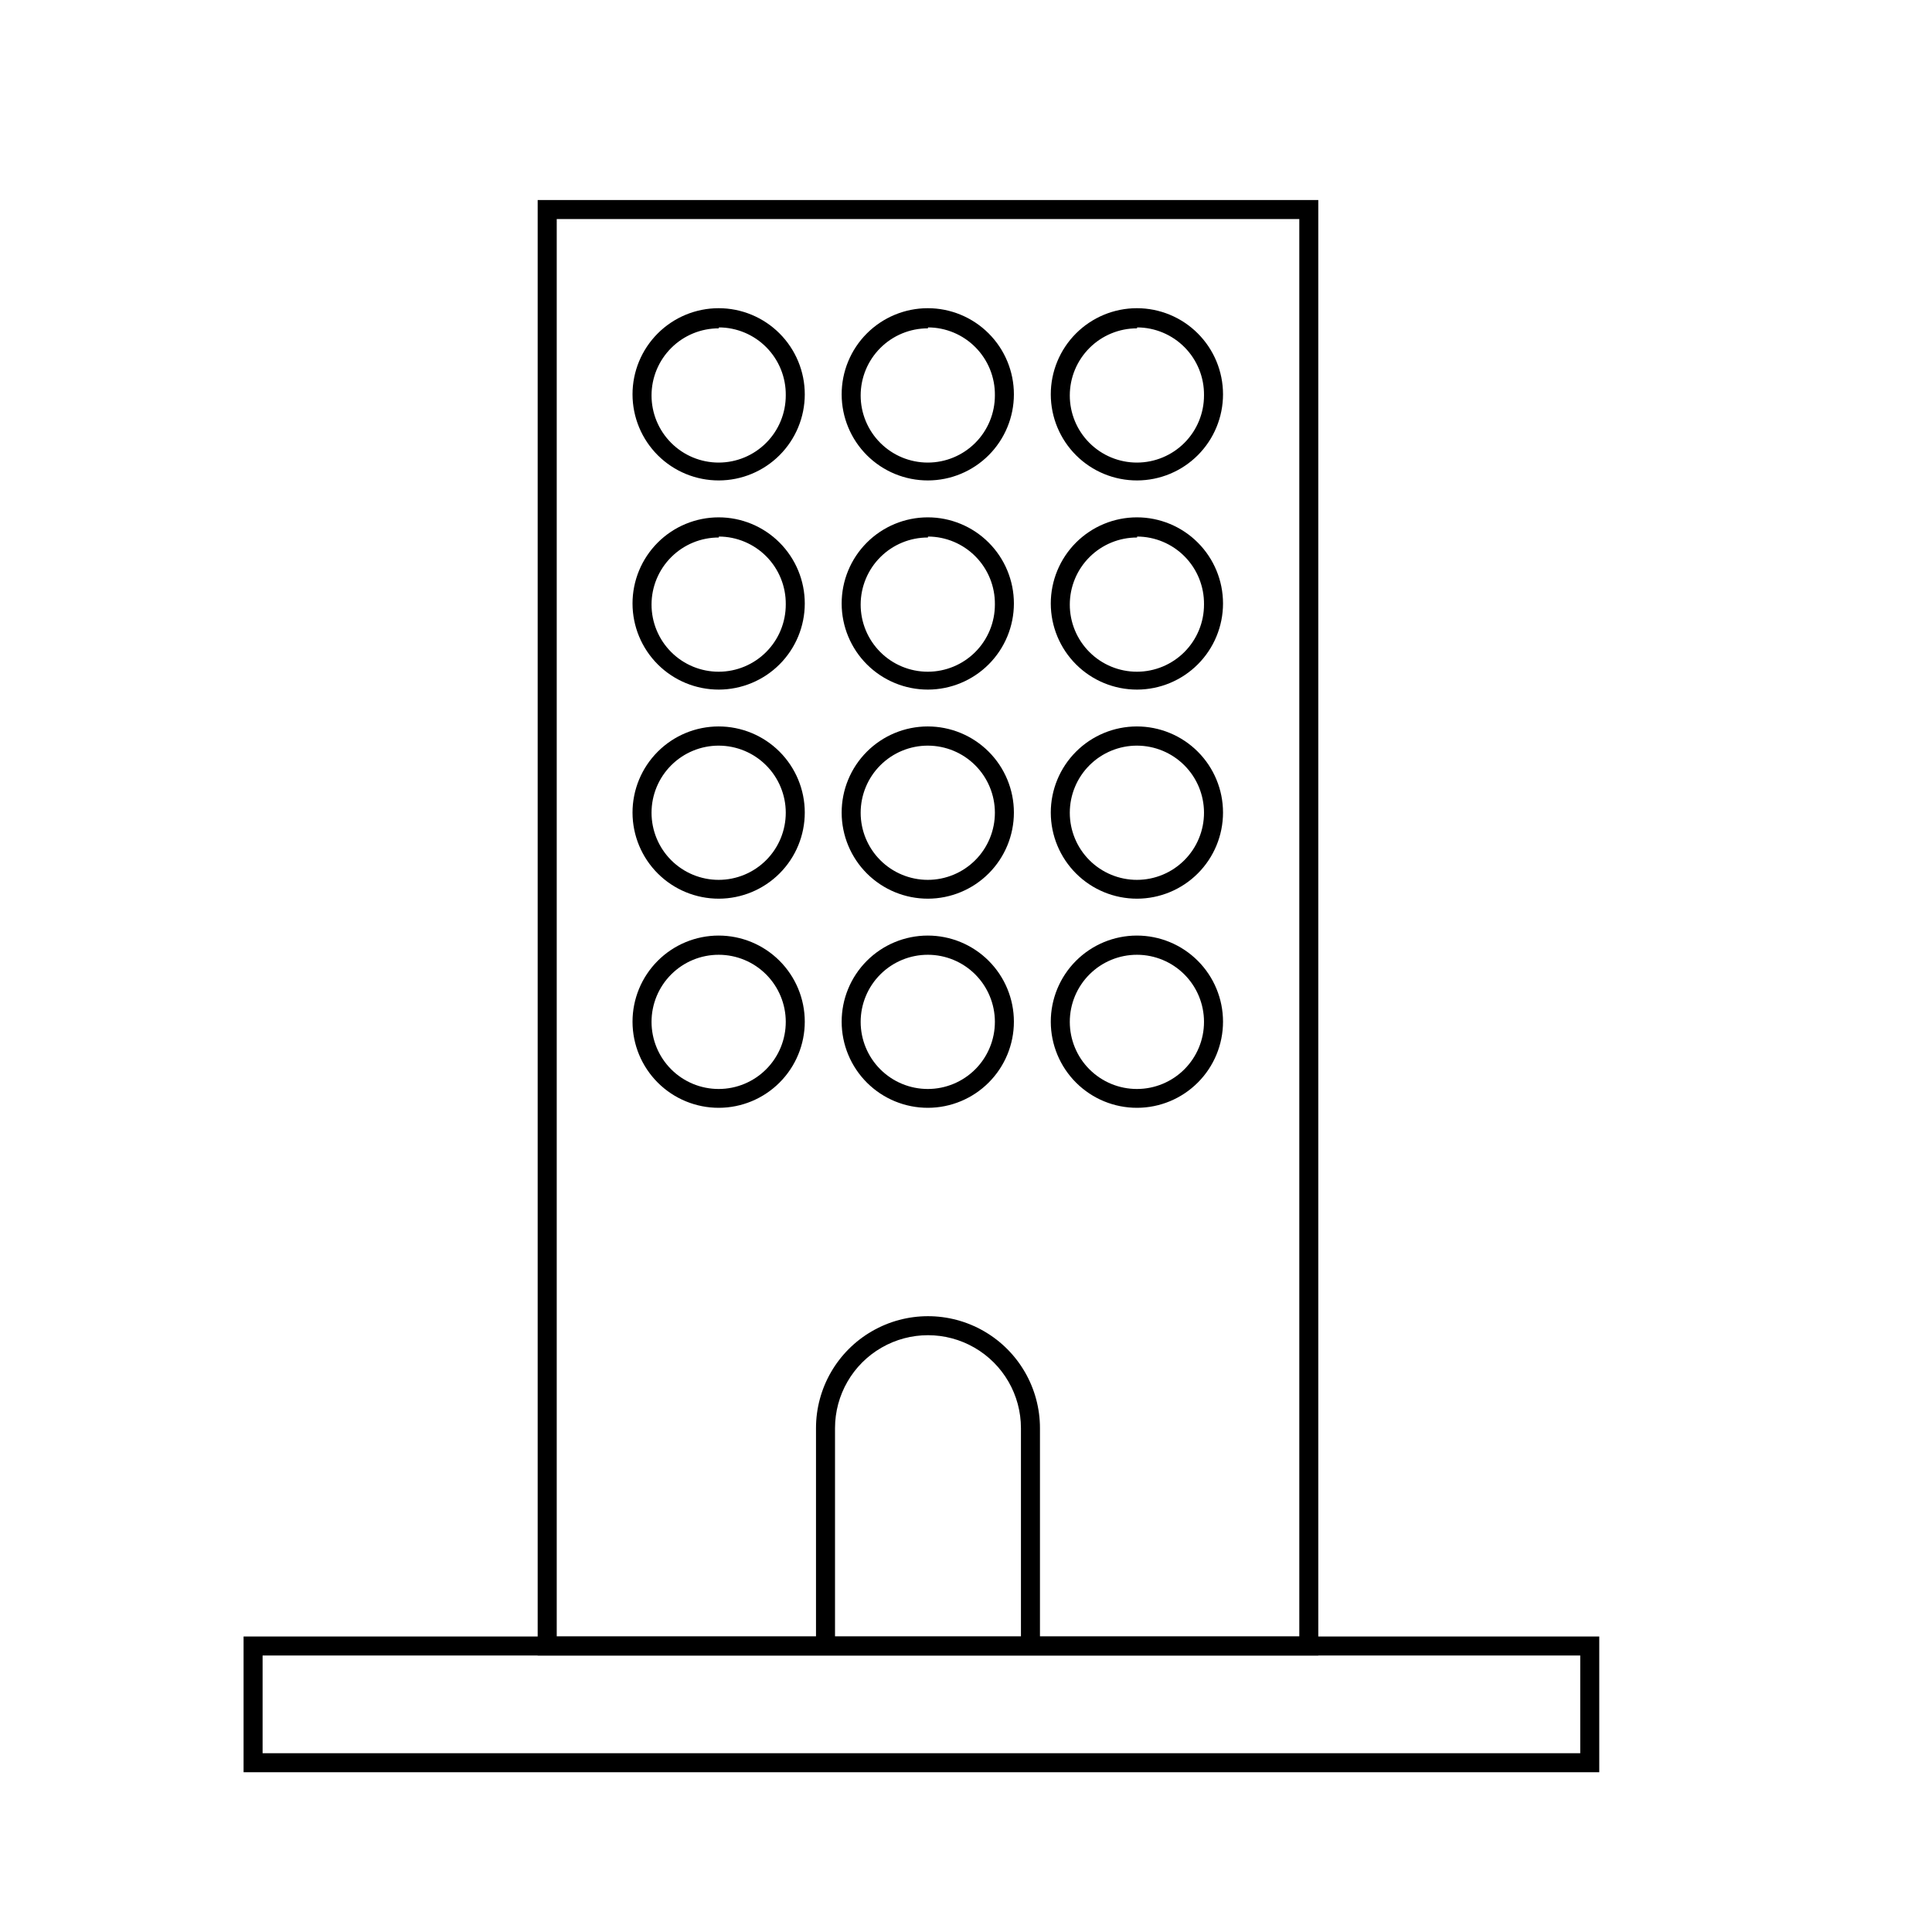
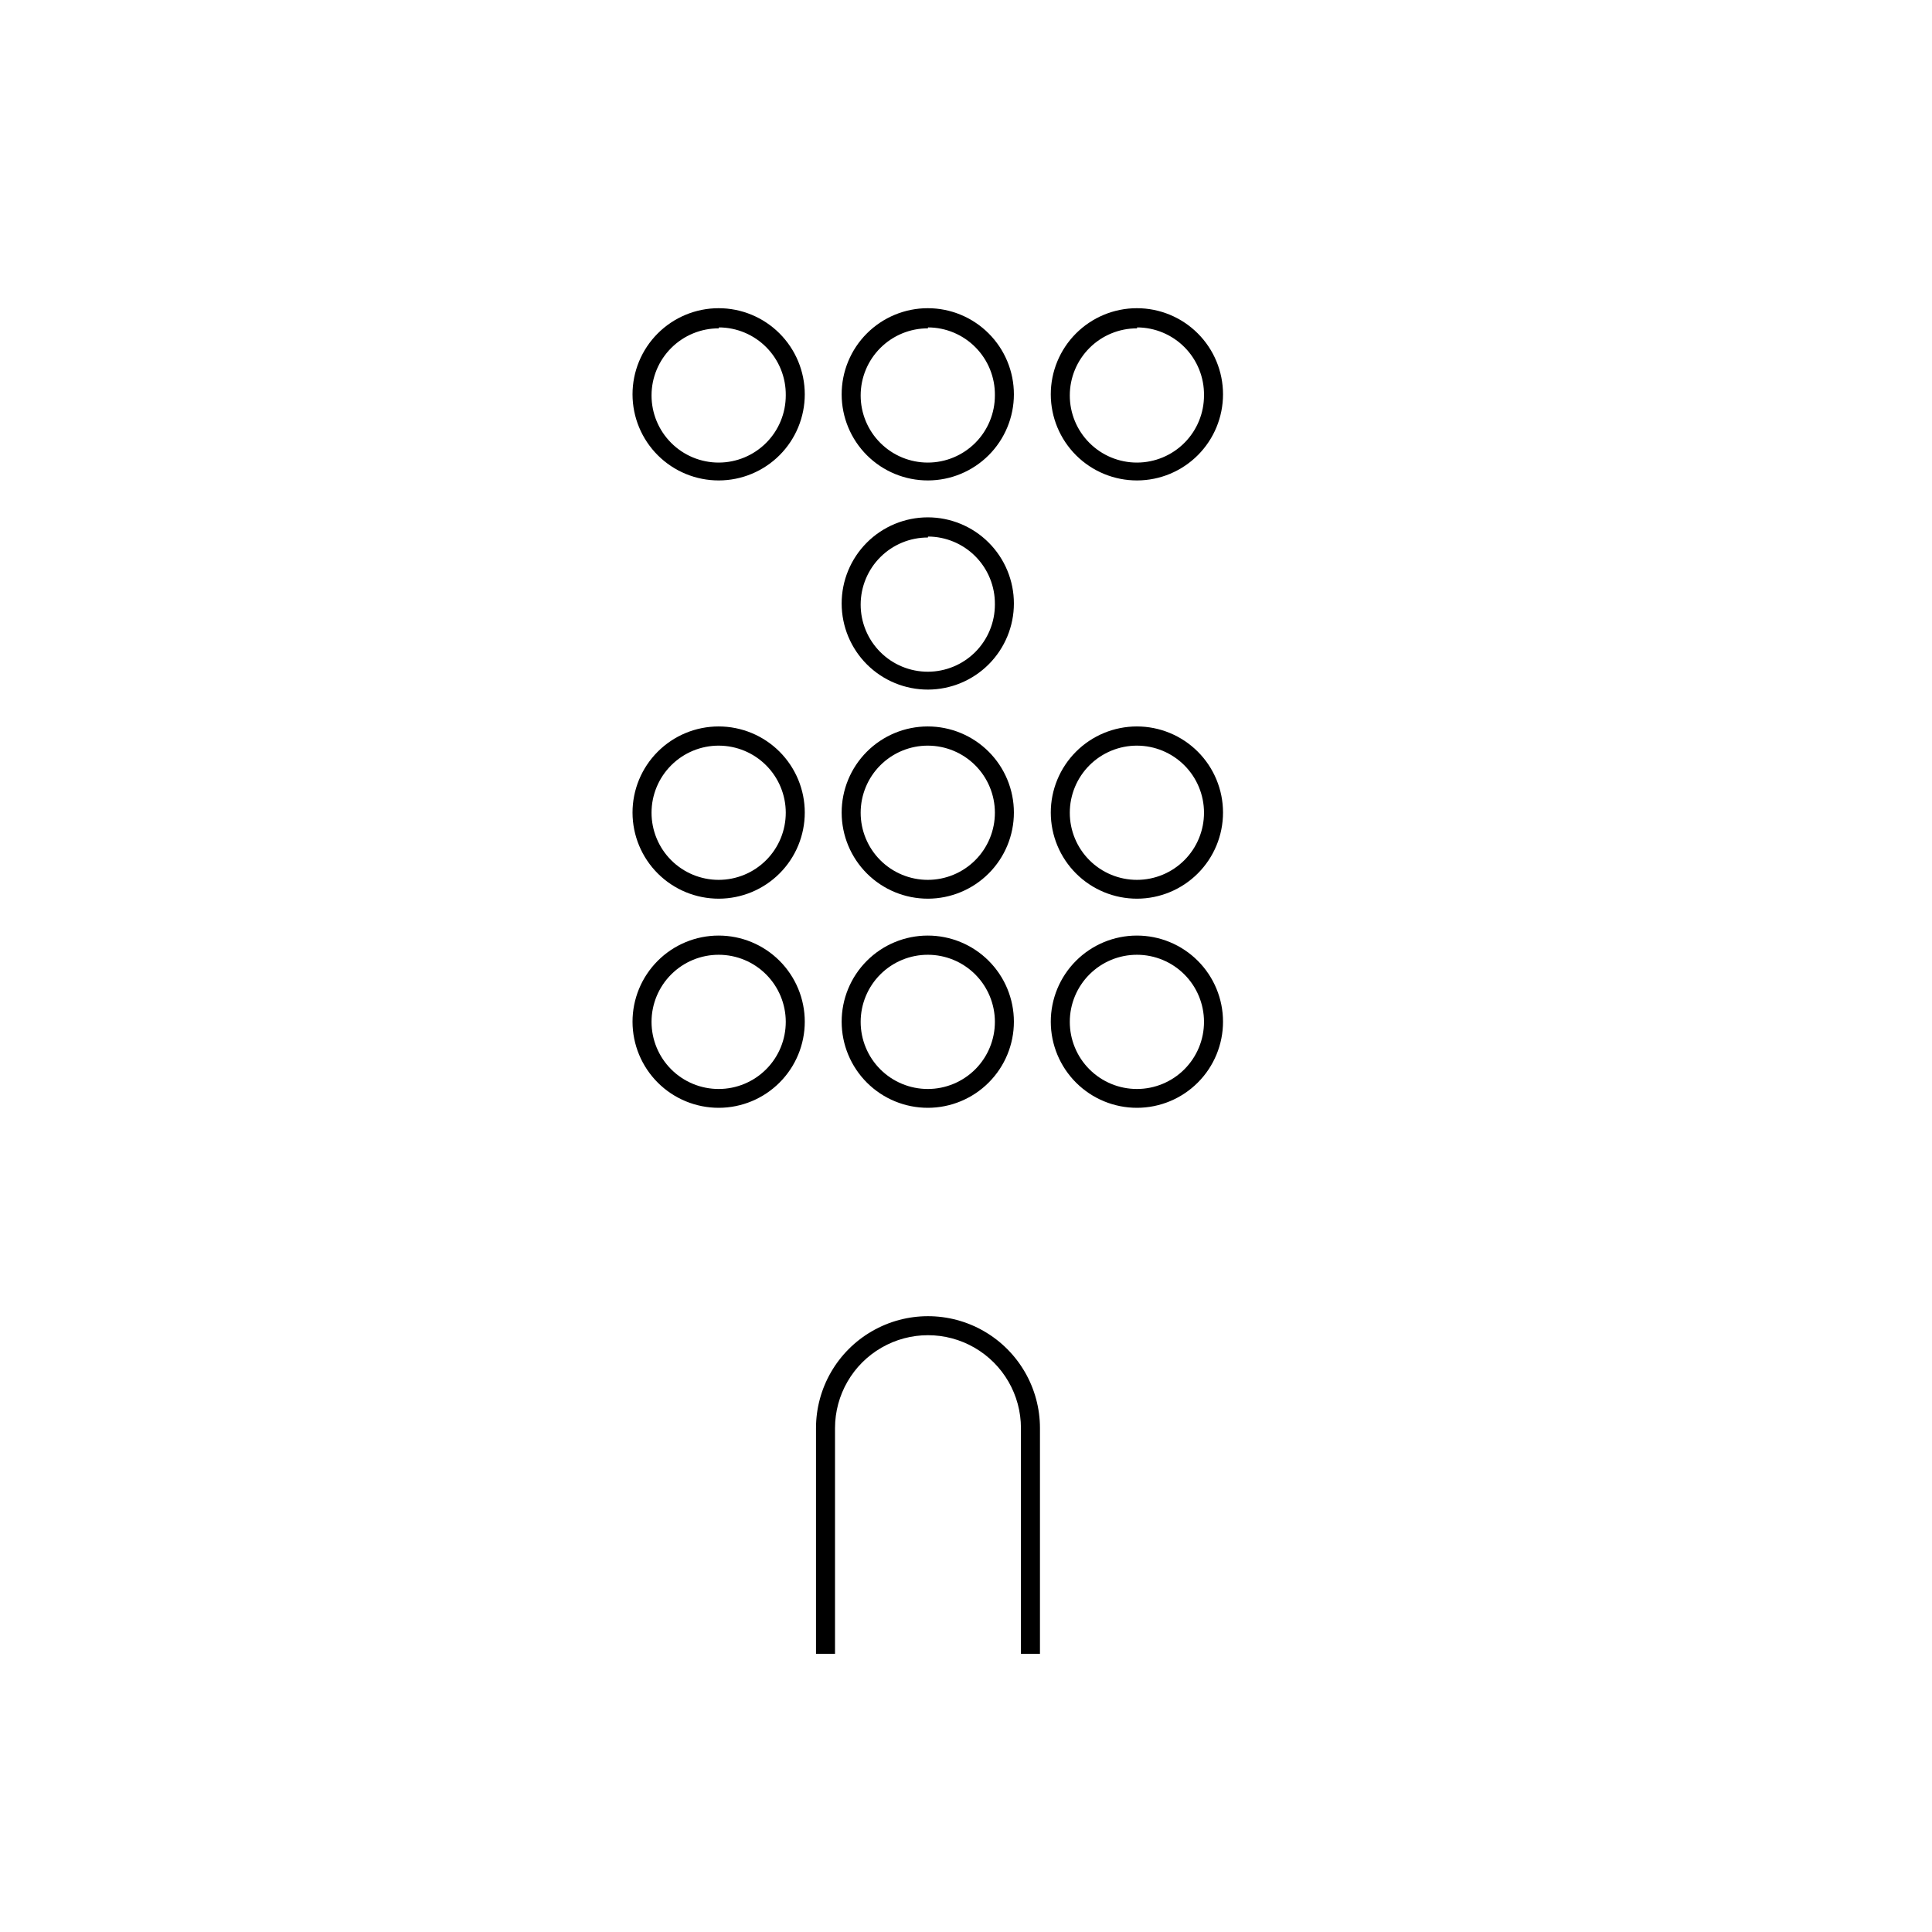
<svg xmlns="http://www.w3.org/2000/svg" fill="#000000" width="800px" height="800px" version="1.1" viewBox="144 144 512 512">
  <g>
-     <path d="m493.36 582.73h-206.87v-385.72h206.87zm-201.82-5.039h196.79v-375.64h-196.79z" />
    <path d="m419.6 582.28h-5.039v-59.805c0-8.801-4.695-16.934-12.316-21.332-7.625-4.402-17.016-4.402-24.637 0-7.625 4.398-12.32 12.531-12.32 21.332v59.805h-5.039v-59.805c0-10.602 5.656-20.395 14.84-25.695 9.18-5.301 20.492-5.301 29.672 0 9.184 5.301 14.84 15.094 14.84 25.695z" />
    <path d="m334.5 271.32c-6.055 0.016-11.871-2.379-16.16-6.652-4.289-4.277-6.703-10.078-6.715-16.137-0.008-6.055 2.391-11.867 6.668-16.152 4.277-4.285 10.082-6.699 16.141-6.703 6.055-0.004 11.863 2.398 16.148 6.68 4.281 4.281 6.691 10.086 6.691 16.145 0 6.043-2.398 11.84-6.668 16.121-4.269 4.277-10.062 6.688-16.105 6.699zm0-40.305c-4.723-0.012-9.258 1.852-12.602 5.188-3.348 3.332-5.231 7.859-5.234 12.582-0.004 4.723 1.871 9.254 5.211 12.59 3.336 3.34 7.867 5.215 12.59 5.211s9.25-1.887 12.582-5.234c3.336-3.344 5.199-7.879 5.188-12.602 0.055-4.742-1.789-9.309-5.121-12.688-3.328-3.379-7.871-5.285-12.613-5.297z" />
    <path d="m389.92 271.32c-6.055 0.016-11.867-2.379-16.16-6.652-4.289-4.277-6.703-10.078-6.711-16.137-0.012-6.055 2.387-11.867 6.664-16.152 4.277-4.285 10.086-6.699 16.141-6.703 6.055-0.004 11.863 2.398 16.148 6.68s6.691 10.086 6.691 16.145c0 6.043-2.398 11.84-6.668 16.121-4.269 4.277-10.062 6.688-16.105 6.699zm0-40.305c-4.723-0.012-9.258 1.852-12.602 5.188-3.348 3.332-5.227 7.859-5.234 12.582-0.004 4.723 1.871 9.254 5.211 12.59 3.34 3.34 7.871 5.215 12.594 5.211 4.719-0.004 9.246-1.887 12.582-5.234 3.332-3.344 5.195-7.879 5.184-12.602 0.055-4.742-1.789-9.309-5.121-12.688-3.328-3.379-7.871-5.285-12.613-5.297z" />
    <path d="m445.34 271.32c-6.055 0.016-11.867-2.379-16.156-6.652-4.289-4.277-6.707-10.078-6.715-16.137-0.008-6.055 2.391-11.867 6.668-16.152 4.277-4.285 10.082-6.699 16.137-6.703 6.055-0.004 11.867 2.398 16.148 6.68 4.285 4.281 6.691 10.086 6.691 16.145 0 6.043-2.398 11.84-6.668 16.121-4.269 4.277-10.059 6.688-16.105 6.699zm0-40.305c-4.723-0.012-9.254 1.852-12.602 5.188-3.344 3.332-5.227 7.859-5.231 12.582-0.004 4.723 1.867 9.254 5.207 12.59 3.34 3.34 7.871 5.215 12.594 5.211s9.25-1.887 12.582-5.234c3.332-3.344 5.199-7.879 5.184-12.602 0.055-4.742-1.789-9.309-5.117-12.688-3.332-3.379-7.871-5.285-12.617-5.297z" />
-     <path d="m334.5 326.75c-6.055 0.012-11.871-2.383-16.16-6.656-4.289-4.273-6.703-10.078-6.715-16.133-0.008-6.059 2.391-11.867 6.668-16.156 4.277-4.285 10.082-6.695 16.141-6.703 6.055-0.004 11.863 2.398 16.148 6.68 4.281 4.281 6.691 10.09 6.691 16.145 0 6.043-2.398 11.84-6.668 16.121-4.269 4.277-10.062 6.688-16.105 6.703zm0-40.305c-4.723-0.016-9.258 1.852-12.602 5.184-3.348 3.332-5.231 7.859-5.234 12.582-0.004 4.723 1.871 9.254 5.211 12.594 3.336 3.34 7.867 5.211 12.59 5.207 4.723-0.004 9.25-1.887 12.582-5.231 3.336-3.348 5.199-7.883 5.188-12.602 0.055-4.746-1.789-9.312-5.121-12.691-3.328-3.375-7.871-5.285-12.613-5.297z" />
    <path d="m389.92 326.75c-6.055 0.012-11.867-2.383-16.16-6.656-4.289-4.273-6.703-10.078-6.711-16.133-0.012-6.059 2.387-11.867 6.664-16.156 4.277-4.285 10.086-6.695 16.141-6.703 6.055-0.004 11.863 2.398 16.148 6.68s6.691 10.09 6.691 16.145c0 6.043-2.398 11.84-6.668 16.121-4.269 4.277-10.062 6.688-16.105 6.703zm0-40.305c-4.723-0.016-9.258 1.852-12.602 5.184-3.348 3.332-5.227 7.859-5.234 12.582-0.004 4.723 1.871 9.254 5.211 12.594 3.34 3.34 7.871 5.211 12.594 5.207 4.719-0.004 9.246-1.887 12.582-5.231 3.332-3.348 5.195-7.883 5.184-12.602 0.055-4.746-1.789-9.312-5.121-12.691-3.328-3.375-7.871-5.285-12.613-5.297z" />
-     <path d="m445.34 326.75c-6.055 0.012-11.867-2.383-16.156-6.656-4.289-4.273-6.707-10.078-6.715-16.133-0.008-6.059 2.391-11.867 6.668-16.156 4.277-4.285 10.082-6.695 16.137-6.703 6.055-0.004 11.867 2.398 16.148 6.68 4.285 4.281 6.691 10.09 6.691 16.145 0 6.043-2.398 11.84-6.668 16.121-4.269 4.277-10.059 6.688-16.105 6.703zm0-40.305c-4.723-0.016-9.254 1.852-12.602 5.184-3.344 3.332-5.227 7.859-5.231 12.582-0.004 4.723 1.867 9.254 5.207 12.594 3.34 3.34 7.871 5.211 12.594 5.207 4.723-0.004 9.25-1.887 12.582-5.231 3.332-3.348 5.199-7.883 5.184-12.602 0.055-4.746-1.789-9.312-5.117-12.691-3.332-3.375-7.871-5.285-12.617-5.297z" />
    <path d="m334.5 382.16c-6.055 0.012-11.871-2.383-16.16-6.656-4.289-4.273-6.703-10.078-6.715-16.133-0.008-6.055 2.391-11.867 6.668-16.152 4.277-4.289 10.082-6.699 16.141-6.703 6.055-0.004 11.863 2.398 16.148 6.676 4.281 4.281 6.691 10.09 6.691 16.145 0 6.047-2.398 11.844-6.668 16.121-4.269 4.277-10.062 6.688-16.105 6.703zm0-40.559c-4.723-0.012-9.258 1.855-12.602 5.188-3.348 3.332-5.231 7.859-5.234 12.582-0.004 4.723 1.871 9.254 5.211 12.594 3.336 3.336 7.867 5.211 12.59 5.207 4.723-0.004 9.25-1.887 12.582-5.234 3.336-3.344 5.199-7.879 5.188-12.602-0.016-4.699-1.887-9.199-5.211-12.523-3.32-3.324-7.824-5.195-12.523-5.211z" />
    <path d="m389.92 382.16c-6.055 0.012-11.867-2.383-16.16-6.656-4.289-4.273-6.703-10.078-6.711-16.133-0.012-6.055 2.387-11.867 6.664-16.152 4.277-4.289 10.086-6.699 16.141-6.703 6.055-0.004 11.863 2.398 16.148 6.676 4.285 4.281 6.691 10.09 6.691 16.145 0 6.047-2.398 11.844-6.668 16.121-4.269 4.277-10.062 6.688-16.105 6.703zm0-40.559c-4.723-0.012-9.258 1.855-12.602 5.188-3.348 3.332-5.227 7.859-5.234 12.582-0.004 4.723 1.871 9.254 5.211 12.594 3.34 3.336 7.871 5.211 12.594 5.207 4.719-0.004 9.246-1.887 12.582-5.234 3.332-3.344 5.195-7.879 5.184-12.602-0.012-4.699-1.887-9.199-5.207-12.523-3.324-3.324-7.828-5.195-12.527-5.211z" />
    <path d="m445.34 382.16c-6.055 0.012-11.867-2.383-16.156-6.656-4.289-4.273-6.707-10.078-6.715-16.133s2.391-11.867 6.668-16.152c4.277-4.289 10.082-6.699 16.137-6.703 6.055-0.004 11.867 2.398 16.148 6.676 4.285 4.281 6.691 10.09 6.691 16.145 0 6.047-2.398 11.844-6.668 16.121-4.269 4.277-10.059 6.688-16.105 6.703zm0-40.559c-4.723-0.012-9.254 1.855-12.602 5.188-3.344 3.332-5.227 7.859-5.231 12.582-0.004 4.723 1.867 9.254 5.207 12.594 3.34 3.336 7.871 5.211 12.594 5.207 4.723-0.004 9.25-1.887 12.582-5.234 3.332-3.344 5.199-7.879 5.184-12.602-0.012-4.699-1.883-9.199-5.207-12.523-3.324-3.324-7.828-5.195-12.527-5.211z" />
    <path d="m334.5 437.58c-6.055 0.016-11.871-2.379-16.16-6.652-4.289-4.277-6.703-10.078-6.715-16.137-0.008-6.055 2.391-11.867 6.668-16.152 4.277-4.289 10.082-6.699 16.141-6.703 6.055-0.004 11.863 2.398 16.148 6.68 4.281 4.281 6.691 10.086 6.691 16.145 0 6.043-2.398 11.84-6.668 16.117-4.269 4.281-10.062 6.691-16.105 6.703zm0-40.559v0.004c-4.723-0.016-9.258 1.852-12.602 5.184-3.348 3.332-5.231 7.859-5.234 12.582-0.004 4.723 1.871 9.254 5.211 12.594 3.336 3.34 7.867 5.211 12.59 5.207s9.25-1.887 12.582-5.231c3.336-3.348 5.199-7.879 5.188-12.602-0.016-4.699-1.887-9.203-5.211-12.527-3.32-3.324-7.824-5.195-12.523-5.207z" />
    <path d="m389.92 437.58c-6.055 0.016-11.867-2.379-16.16-6.652-4.289-4.277-6.703-10.078-6.711-16.137-0.012-6.055 2.387-11.867 6.664-16.152 4.277-4.289 10.086-6.699 16.141-6.703 6.055-0.004 11.863 2.398 16.148 6.68s6.691 10.086 6.691 16.145c0 6.043-2.398 11.84-6.668 16.117-4.269 4.281-10.062 6.691-16.105 6.703zm0-40.559v0.004c-4.723-0.016-9.258 1.852-12.602 5.184-3.348 3.332-5.227 7.859-5.234 12.582-0.004 4.723 1.871 9.254 5.211 12.594 3.34 3.34 7.871 5.211 12.594 5.207 4.719-0.004 9.246-1.887 12.582-5.231 3.332-3.348 5.195-7.879 5.184-12.602-0.012-4.699-1.887-9.203-5.207-12.527-3.324-3.324-7.828-5.195-12.527-5.207z" />
    <path d="m445.34 437.58c-6.055 0.016-11.867-2.379-16.156-6.652-4.289-4.277-6.707-10.078-6.715-16.137-0.008-6.055 2.391-11.867 6.668-16.152 4.277-4.289 10.082-6.699 16.137-6.703 6.055-0.004 11.867 2.398 16.148 6.68 4.285 4.281 6.691 10.086 6.691 16.145 0 6.043-2.398 11.84-6.668 16.117-4.269 4.281-10.059 6.691-16.105 6.703zm0-40.559v0.004c-4.723-0.016-9.254 1.852-12.602 5.184-3.344 3.332-5.227 7.859-5.231 12.582-0.004 4.723 1.867 9.254 5.207 12.594 3.34 3.34 7.871 5.211 12.594 5.207s9.25-1.887 12.582-5.231c3.332-3.348 5.199-7.879 5.184-12.602-0.012-4.699-1.883-9.203-5.207-12.527-3.324-3.324-7.828-5.195-12.527-5.207z" />
-     <path d="m567.82 613.66h-359.27v-35.973h359.27zm-354.23-5.039h349.19v-25.895h-349.19z" />
  </g>
</svg>